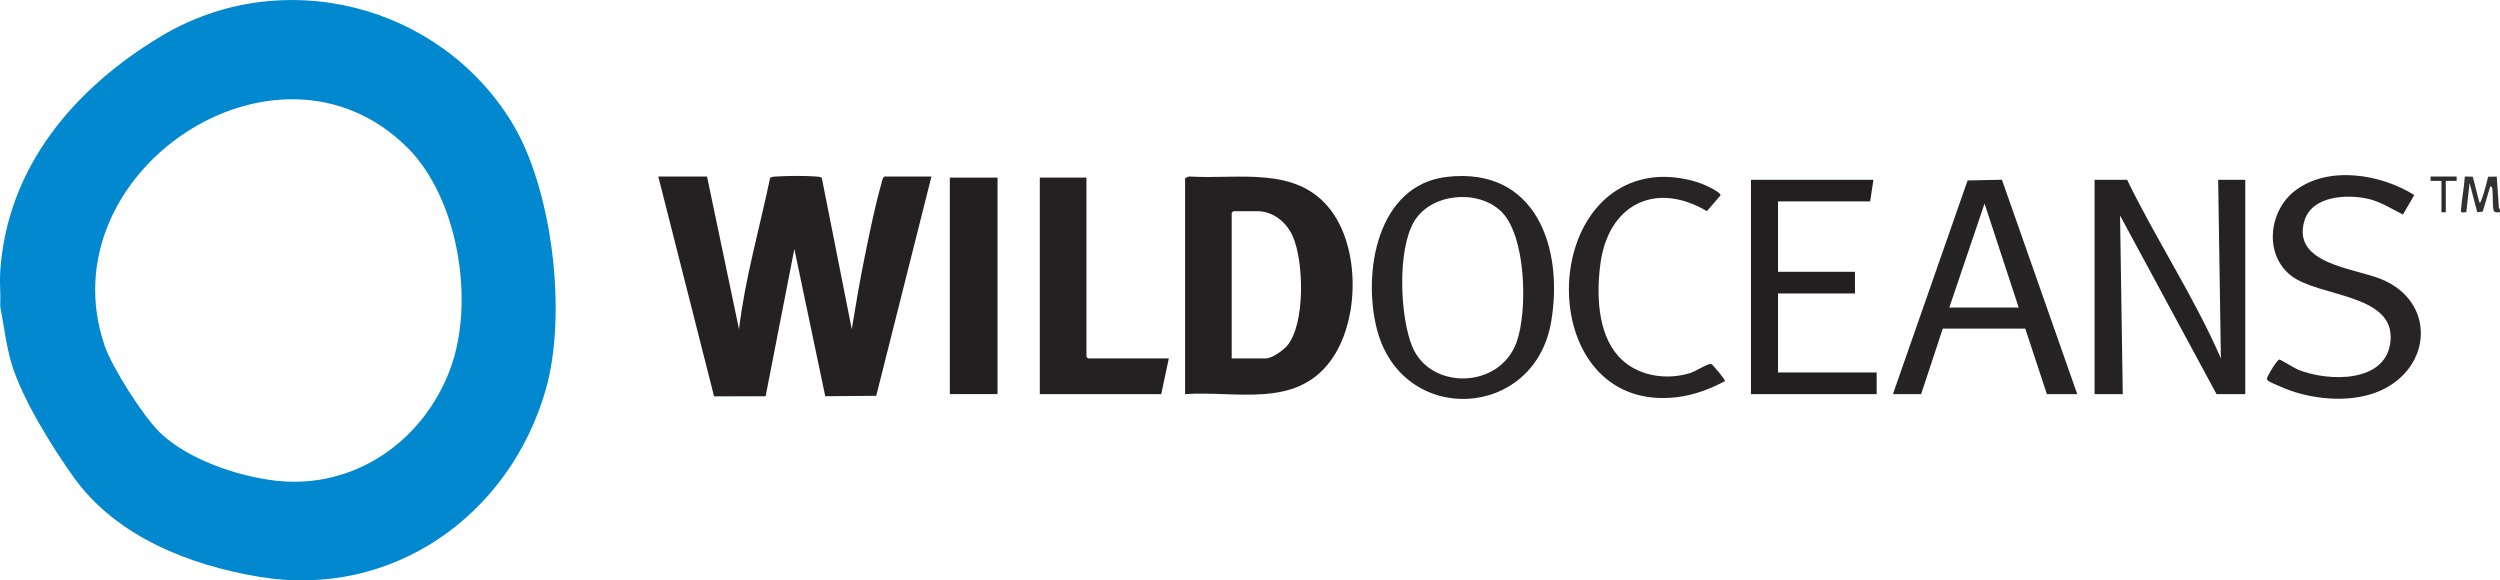
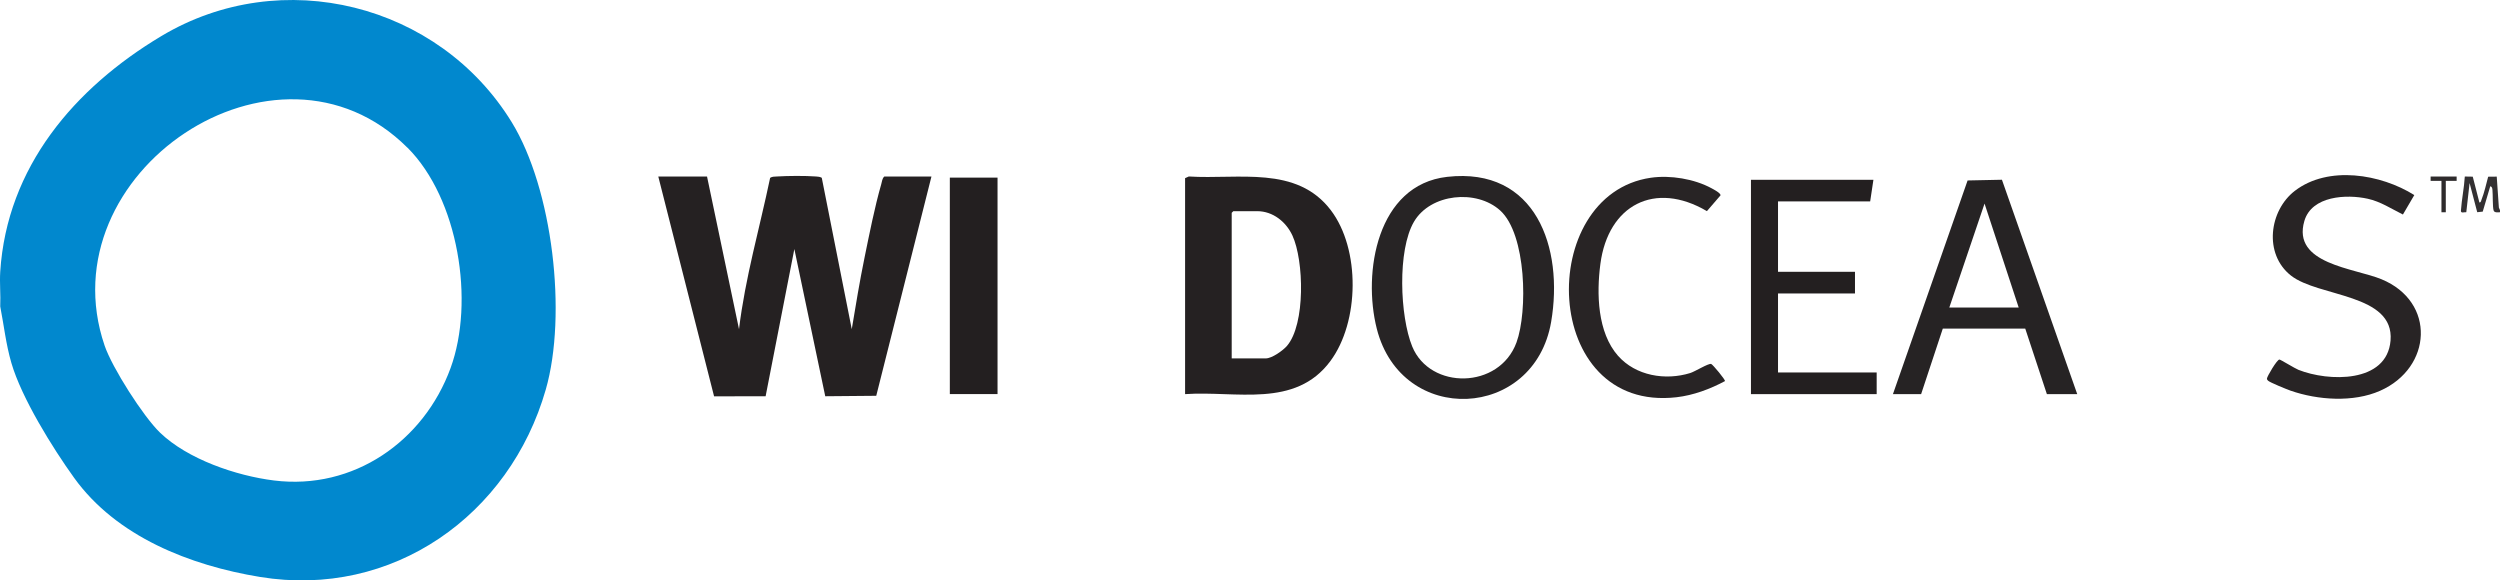
<svg xmlns="http://www.w3.org/2000/svg" id="Layer_2" data-name="Layer 2" viewBox="0 0 553.44 128.48">
  <defs>
    <style>
      .cls-1 {
        fill: #252122;
      }

      .cls-2 {
        fill: #282425;
      }

      .cls-3 {
        fill: #232021;
      }

      .cls-4 {
        fill: #333032;
      }

      .cls-5 {
        fill: #231f20;
      }

      .cls-6 {
        fill: #272425;
      }

      .cls-7 {
        fill: #262324;
      }

      .cls-8 {
        fill: #0188ce;
      }

      .cls-9 {
        fill: #252223;
      }

      .cls-10 {
        fill: #2e2b2c;
      }
    </style>
  </defs>
  <g id="Layer_1-2" data-name="Layer 1">
    <g>
      <path class="cls-8" d="M.05,60.17C1.54,36.96,16.49,19.49,35.73,7.98,62.41-7.98,97.17.83,113.27,27.03c9.1,14.81,12.31,42.61,7.55,59.21-7.98,27.84-33.93,46.3-63.27,41.48-15.47-2.54-31.76-8.91-41.14-21.94-4.79-6.65-11.64-17.7-13.89-25.43-1.22-4.18-1.64-8.29-2.47-12.51.12-2.52-.16-5.17,0-7.67ZM90.2,32.7C61.3,3.83,10.11,38.28,23.16,76.51c1.67,4.89,8.54,15.67,12.26,19.26,6.11,5.89,16.87,9.56,25.26,10.6,17.59,2.18,33.14-8.67,39.07-24.9,5.37-14.7,1.76-37.49-9.55-48.79Z" />
      <path class="cls-4" d="M553.44,46.99c-.44,0-1.22.16-1.41-.39-.25-.74-.15-3.51-.26-4.53-.04-.36-.05-.74-.49-.83l-1.66,5.61-1.22.13-1.69-6.46-.73,6.46c-.44-.05-1.24.32-1.19-.35.17-2.48.71-5.06.86-7.55l1.76.03,1.47,5.73c.37-.04.36-.36.46-.61.62-1.56,1.05-3.48,1.48-5.11l1.9-.02.47,6.85.25.58v.48Z" />
      <path class="cls-1" d="M156.52,39.08l7.08,33.79c1.36-11.35,4.56-22.34,6.89-33.5.45-.3.98-.27,1.5-.3,2.49-.15,6.19-.18,8.66,0,.44.03.88.06,1.27.29l6.64,33.51c.88-5.29,1.75-10.6,2.83-15.86s2.25-11.19,3.69-16.21c.17-.59.2-1.27.68-1.72h10.44l-12.22,48.54-11.29.1-6.84-32.59-6.36,32.59-11.41.02-12.35-48.66h10.8Z" />
      <path class="cls-1" d="M262.35,87.25v-47.81l.83-.37c10.99.7,23.85-2.51,31.43,7.46,6.57,8.64,6.35,24.73-.1,33.41-7.81,10.52-20.86,6.53-32.16,7.31ZM272.67,79.34h7.56c1.34,0,3.78-1.73,4.67-2.76,4.12-4.79,3.77-18.91,1.21-24.44-1.4-3.03-4.31-5.39-7.8-5.39h-5.28l-.36.36v32.23Z" />
-       <path class="cls-9" d="M470.89,39.8c6.5,13.38,14.82,25.88,20.76,39.54l-.6-39.54h6v47.45h-6.36l-21.36-39.54.6,39.54h-6.24v-47.45h7.2Z" />
      <path class="cls-6" d="M320.37,39.15c19.67-2.22,25.81,15.73,23.02,32.09-3.71,21.79-33.1,23.19-38.6,1.54-3.16-12.44.04-31.88,15.58-33.63ZM332.1,46.59c-5.26-4.75-15.41-3.74-19.07,2.48-3.71,6.31-3.13,20.94-.4,27.63,3.94,9.65,19.28,9.51,23.09-.9,2.5-6.83,2.21-23.94-3.62-29.21Z" />
      <path class="cls-7" d="M419.05,87.25l16.53-47.3,7.6-.16,16.67,47.46h-6.72l-4.79-14.51h-18.25s-4.8,14.51-4.8,14.51h-6.24ZM446.89,68.08l-7.56-23.01-7.8,23.01h15.36Z" />
-       <polygon class="cls-3" points="240.51 39.32 240.51 78.98 240.87 79.34 258.75 79.34 257.07 87.25 230.19 87.25 230.19 39.32 240.51 39.32" />
      <path class="cls-2" d="M534.47,43.18l-2.52,4.31c-2.54-1.26-4.96-2.87-7.78-3.49-4.69-1.04-12.41-.67-14.04,4.92-2.8,9.55,11.06,10.41,17.08,12.9,12.09,4.99,11.22,19.6-.32,24.69-5.92,2.62-13.8,2.07-19.82-.03-.77-.27-4.62-1.83-4.98-2.21-.15-.16-.23-.22-.24-.47,0-.42,2.22-4.21,2.76-4.21.24,0,3.41,1.96,4.21,2.28,6.6,2.63,19.59,3.03,20.39-6.47.88-10.45-15.96-9.6-22.05-14.4s-4.8-14.4.86-18.75c7.39-5.68,19.04-3.73,26.46.94Z" />
      <polygon class="cls-5" points="414.73 39.8 414.01 44.59 393.61 44.59 393.61 60.17 410.65 60.17 410.65 64.96 393.61 64.96 393.61 82.45 415.45 82.45 415.45 87.25 387.62 87.25 387.62 39.8 414.73 39.8" />
      <rect class="cls-5" x="210.27" y="39.32" width="10.56" height="47.92" />
      <path class="cls-2" d="M358.2,78.77c3.91,4.43,10.48,5.52,15.98,3.81,1.07-.33,4.03-2.19,4.63-2.01.35.11,3.22,3.56,3.05,3.8-3.27,1.75-6.98,3.14-10.71,3.57-30.15,3.47-31.29-44.87-5.7-48.59,4.3-.62,9.61.24,13.45,2.33.44.24,2.07,1.08,1.98,1.57l-3.01,3.49c-11.52-6.78-21.86-1.36-23.58,11.67-.87,6.56-.68,15.17,3.91,20.37Z" />
      <polygon class="cls-10" points="543.84 39.08 543.84 40.04 541.44 40.04 541.44 46.99 540.48 46.99 540.48 40.04 538.08 40.04 538.08 39.08 543.84 39.08" />
    </g>
  </g>
</svg>